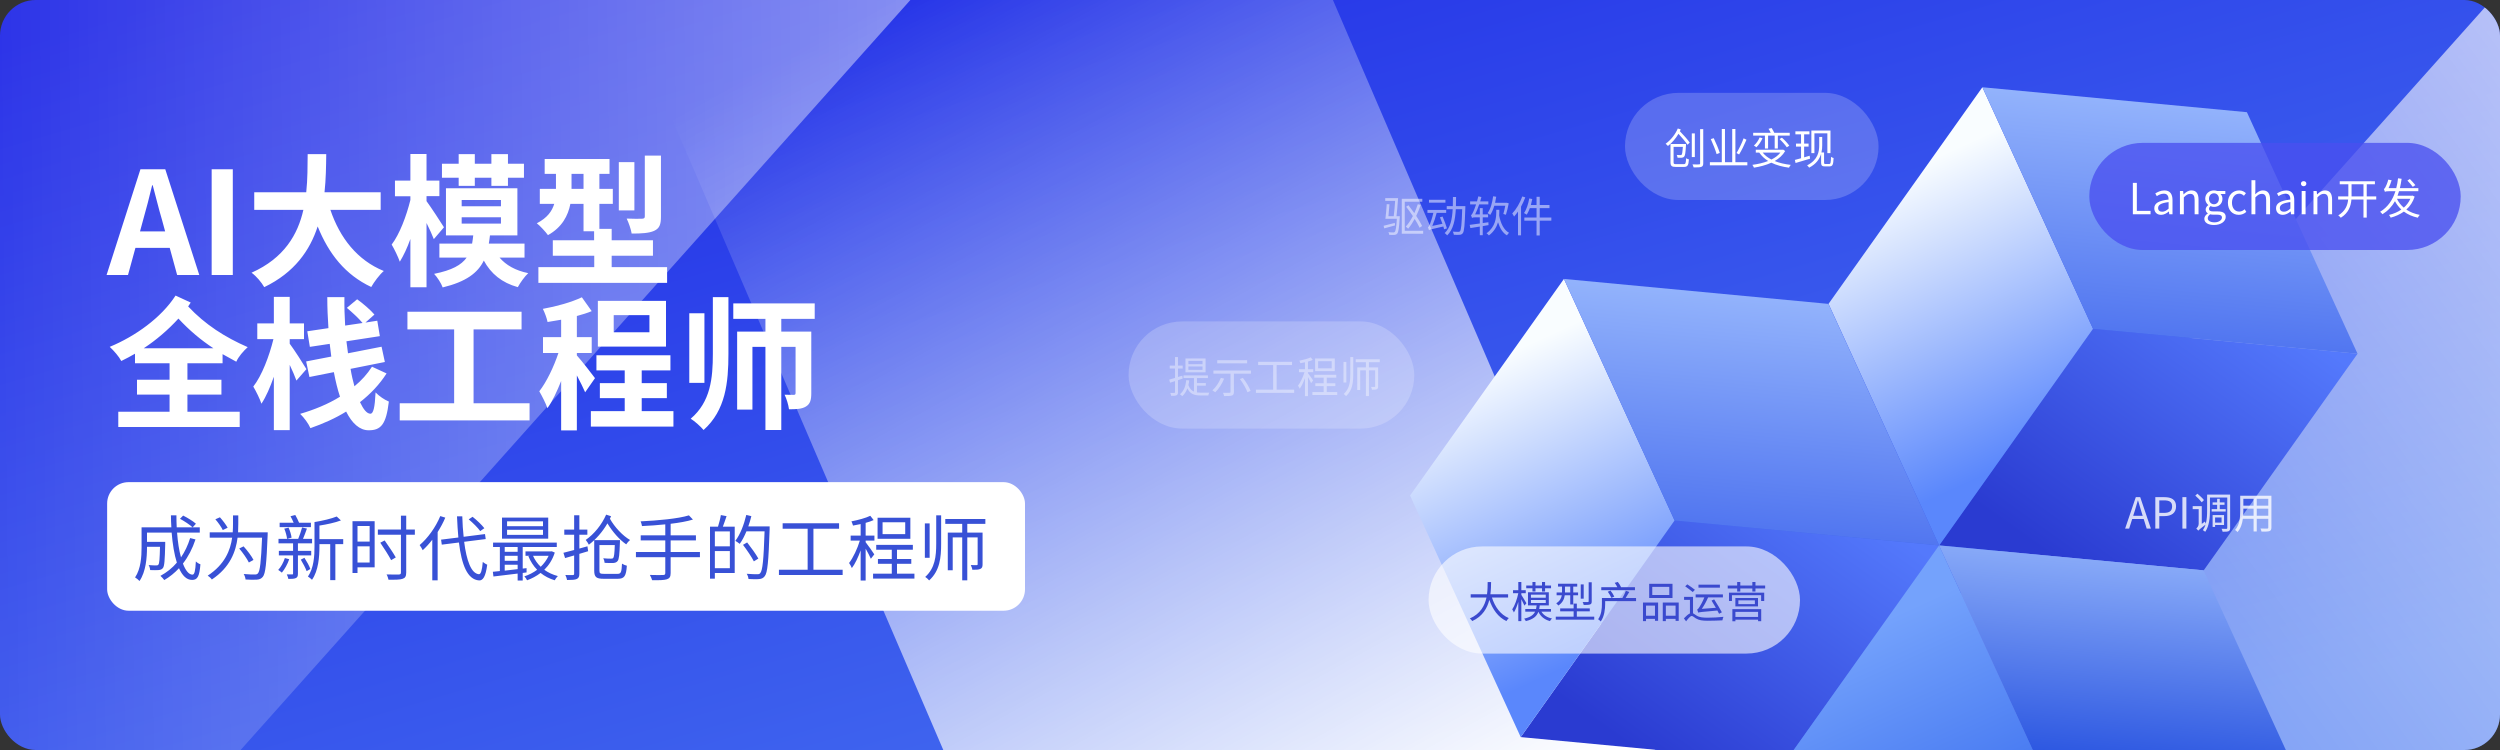
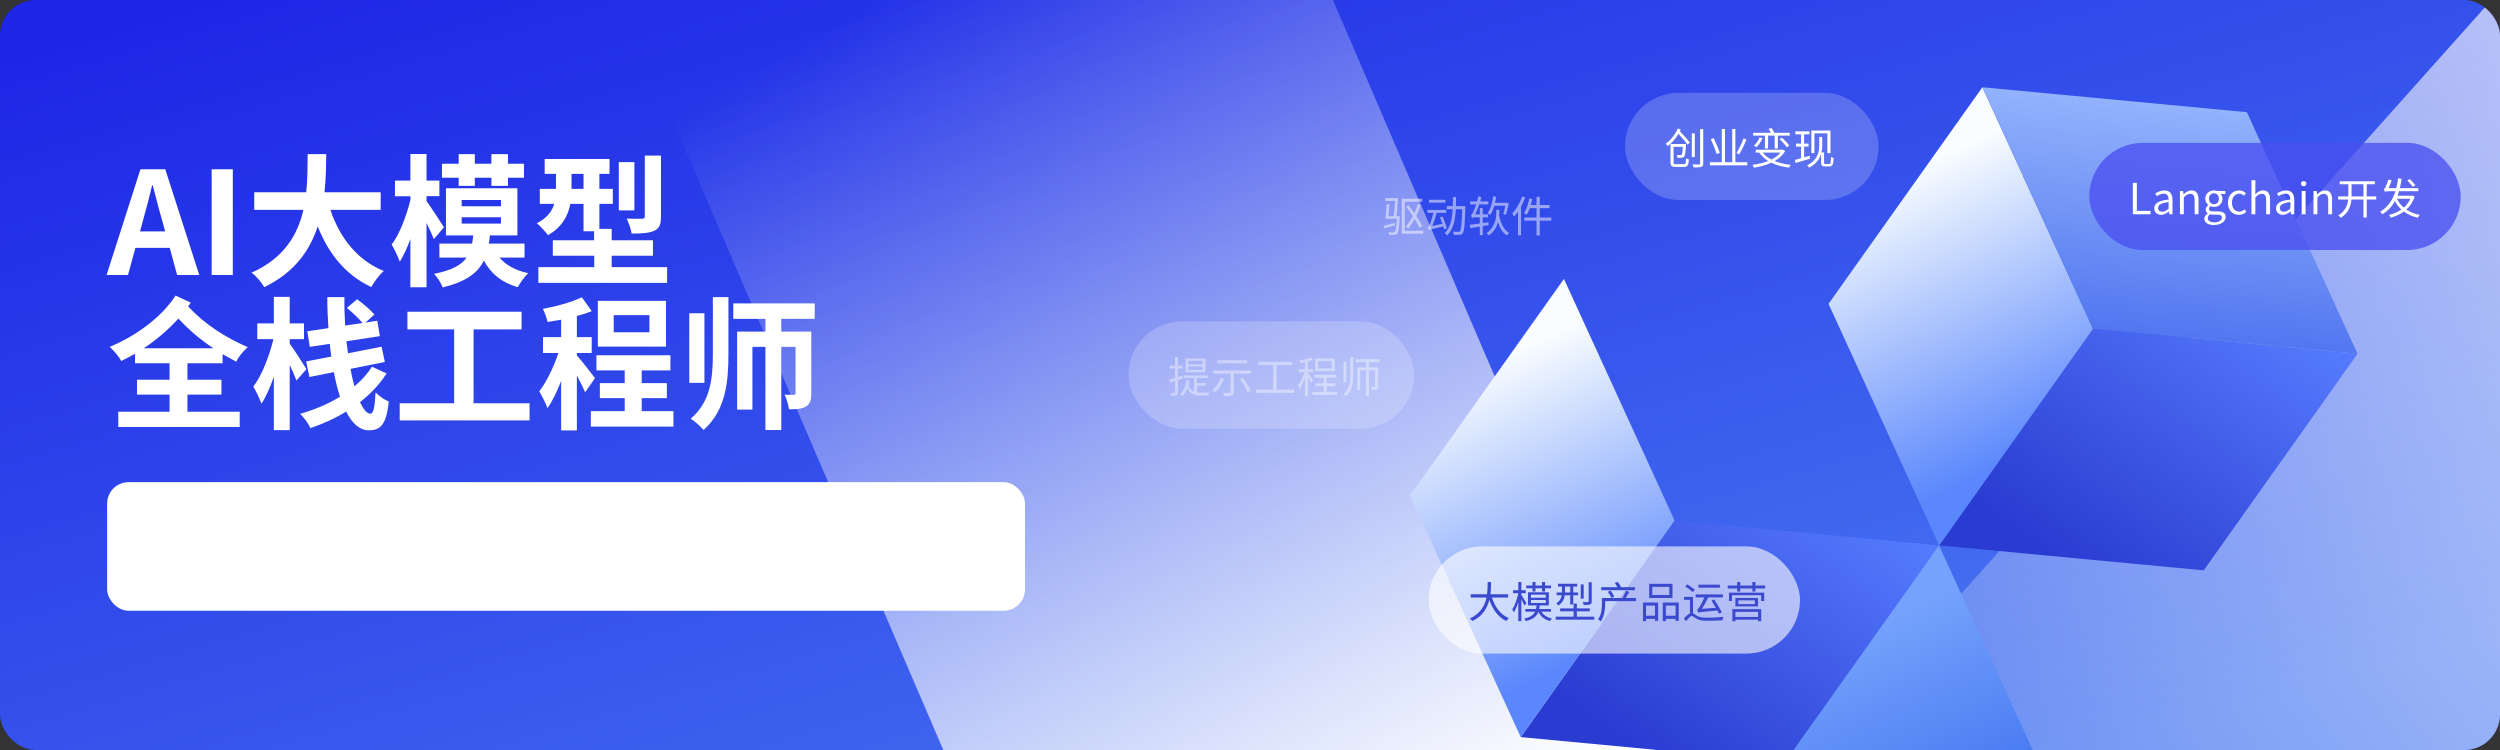
<svg xmlns="http://www.w3.org/2000/svg" width="700" height="210" viewBox="0 0 700 210" fill="none">
  <rect x="0" y="0" width="700" height="210" fill="#333333" stroke="none" />
  <g clip-path="url(#clip0_568_728)">
    <rect width="700" height="210" rx="10" fill="url(#paint0_linear_568_728)" />
    <g style="mix-blend-mode:soft-light">
      <rect x="424" y="306.383" width="575.084" height="263.509" transform="rotate(-48.234 424 306.383)" fill="url(#paint1_linear_568_728)" />
    </g>
    <g style="mix-blend-mode:soft-light">
-       <rect x="-175.303" y="86.133" width="459.106" height="263.509" transform="rotate(-48.234 -175.303 86.133)" fill="url(#paint2_linear_568_728)" fill-opacity="0.5" />
-     </g>
+       </g>
    <g style="mix-blend-mode:soft-light">
      <rect width="548.026" height="183.101" transform="matrix(-0.395 -0.919 -0.919 0.395 486.229 262.927)" fill="url(#paint3_linear_568_728)" />
    </g>
    <path d="M39.2 64.8H46.24L45.36 61.56C44.44 58.48 43.64 55.08 42.76 51.88H42.6C41.84 55.12 40.96 58.48 40.08 61.56L39.2 64.8ZM49.6 77L47.52 69.4H37.92L35.84 77H29.84L39.32 47.4H46.28L55.8 77H49.6ZM59.265 77V47.4H65.185V77H59.265ZM106.588 58.76H92.508C95.148 66.56 99.988 72.84 107.468 75.88C106.268 76.88 104.708 79 103.948 80.36C96.708 76.96 92.068 71.12 88.948 63.4C86.788 70.08 82.468 76.32 73.988 80.4C73.228 79.08 71.828 77.36 70.428 76.36C79.588 72.28 83.388 65.64 84.948 58.76H71.188V53.84H85.748C86.148 50.08 86.108 46.44 86.148 43.16H91.348C91.308 46.44 91.268 50.12 90.868 53.84H106.588V58.76ZM128.428 52.04V49.76H123.748V45.84H128.428V43.16H132.948V45.84H137.588V43.16H142.228V45.84H146.708V49.76H142.228V52.04H137.588V49.76H132.948V52.04H128.428ZM124.308 63.64L121.468 66.96C121.028 65.8 120.268 64.12 119.428 62.44V80.44H114.908V66.92C114.028 69.4 112.988 71.6 111.948 73.28C111.468 71.92 110.428 69.76 109.668 68.48C111.868 65.6 113.788 60.52 114.908 56V54.96H110.588V50.56H114.908V43.12H119.428V50.56H123.028V54.92H119.428V56.32C120.628 57.92 123.588 62.48 124.308 63.64ZM129.268 60.84V62.6H140.268V60.84H129.268ZM129.268 56V57.76H140.268V56H129.268ZM146.868 72.12H139.868C141.668 74.24 144.348 75.76 147.908 76.48C146.908 77.4 145.628 79.2 144.988 80.4C140.508 79.16 137.468 76.64 135.468 72.96C133.788 76.4 130.548 78.88 123.948 80.48C123.548 79.32 122.428 77.6 121.548 76.68C126.548 75.68 129.188 74.2 130.668 72.12H123.028V68.2H132.188C132.308 67.48 132.428 66.72 132.508 65.92H124.868V52.72H144.868V65.92H137.188C137.108 66.72 136.988 67.44 136.868 68.2H146.868V72.12ZM185.068 43.56V60.64C185.068 62.84 184.668 63.96 183.148 64.64C181.708 65.28 179.668 65.4 176.868 65.4C176.668 64.16 176.028 62.36 175.468 61.2C177.268 61.28 179.188 61.28 179.788 61.24C180.348 61.2 180.548 61.08 180.548 60.56V43.56H185.068ZM177.628 45.4V58.92H173.268V45.4H177.628ZM160.028 52.88H163.388V48.68H160.028V52.88ZM171.268 74.8H186.788V79.2H150.748V74.8H166.388V71.6H154.788V67.28H166.348V64.76H163.388V57.08H159.708C159.068 60.36 157.388 63.64 153.428 65.84C152.828 64.96 151.148 63.16 150.308 62.52C153.268 61 154.588 59.08 155.188 57.08H151.148V52.88H155.668V48.68H152.508V44.52H170.668V48.68H167.828V52.88H171.588V57.08H167.828V64.08H171.268V67.28H182.828V71.6H171.268V74.8ZM40.24 97.52H59.76C56.24 95.2 53.04 92.52 49.96 89.2C47.08 92.36 43.76 95.2 40.24 97.52ZM62.32 101.72H52.48V106.32H62V110.48H52.48V115.28H67.12V119.56H33.12V115.28H47.48V110.48H38.36V106.32H47.48V101.72H37.8V99.04C36.56 99.76 35.28 100.44 33.96 101.08C33.32 99.84 31.92 98.24 30.72 97.12C37.88 94.16 45.16 88.96 49.16 82.76L53.4 84.72C53.16 85.08 52.92 85.44 52.68 85.8C57.44 90.88 62.96 94.4 69.36 97.2C68.16 98.28 66.76 99.88 66.16 101.28C64.84 100.56 63.52 99.84 62.32 99.16V101.72ZM85.8 103.36L83 106.56C82.6 105.44 81.88 103.76 81.12 102.16V120.44H76.68V105.48C75.64 108.44 74.48 111.12 73.2 113.04C72.76 111.68 71.68 109.52 70.92 108.24C73.32 105.2 75.4 99.68 76.56 94.96H72.04V90.56H76.68V83.12H81.12V90.56H85.12V94.96H81.12V96.24C82.2 97.64 85.16 102.24 85.8 103.36ZM104.16 102.68L108.24 104.56C106.28 107.64 103.72 110.32 100.8 112.6C101.76 114.64 102.72 115.84 103.72 115.84C104.52 115.84 104.96 114.16 105.16 109.88C106.16 110.92 107.68 111.96 108.88 112.44C108.12 118.88 106.64 120.48 103.24 120.48C100.68 120.48 98.56 118.52 96.92 115.24C93.84 117.16 90.44 118.64 86.92 119.88C86.36 118.6 85.16 116.96 84.04 115.88C88 114.72 91.84 113.16 95.2 111.08C94.52 109.04 93.96 106.72 93.48 104.2L86.64 105.56L85.72 101.2L92.76 99.84C92.6 98.68 92.48 97.48 92.32 96.28L86.76 97.12L86.04 92.76L91.96 91.88C91.76 88.96 91.64 86.08 91.64 83.2H96.44C96.4 85.84 96.48 88.56 96.64 91.16L101.52 90.44C100.48 89.16 98.6 87.44 97.12 86.2L100 83.8C101.68 85 103.8 86.84 104.84 88.08L102.32 90.32L105.64 89.8L106.36 94.12L97 95.56C97.12 96.68 97.28 97.84 97.44 98.92L106.84 97.08L107.76 101.36L98.16 103.28C98.44 105.04 98.84 106.72 99.24 108.16C101.2 106.56 102.84 104.72 104.16 102.68ZM132.6 112.92H148.28V117.72H111.92V112.92H127.16V92.24H114.08V87.28H146.04V92.24H132.6V112.92ZM181.84 93.04V88.24H171.84V93.04H181.84ZM186.48 84.24V97.04H167.4V84.24H186.48ZM166.6 105.88L163.84 109.84C163.32 108.64 162.44 106.84 161.52 105.12V120.52H157.12V106.68C155.96 109.6 154.68 112.36 153.28 114.28C152.8 112.88 151.72 110.8 151 109.56C153.04 106.96 155.08 102.68 156.36 98.84H152.04V94.4H157.12V89.52C155.8 89.76 154.56 89.96 153.32 90.16C153.12 89.12 152.52 87.52 152 86.48C155.84 85.8 160.08 84.6 162.92 83.24L165.68 87.12C164.44 87.64 163 88.08 161.52 88.48V94.4H165.68V98.84H161.52V99.52C162.76 100.88 165.88 104.88 166.6 105.88ZM179.68 115.12H188.56V119.44H165.44V115.12H174.92V111.48H167.96V107.28H174.92V103.72H167V99.48H187.72V103.72H179.68V107.28H186.72V111.48H179.68V115.12ZM197.24 87.72V107.2H193V87.72H197.24ZM199.6 99.04V83.2H203.96V99.08C203.96 107.04 203.2 114.88 197 120.4C196.2 119.44 194.52 117.92 193.4 117.24C198.96 112.52 199.6 105.92 199.6 99.04ZM228.12 89.28H218.76V92.84H227.16V110.12C227.16 112 226.84 113.12 225.64 113.84C224.52 114.52 223 114.6 220.92 114.6C220.76 113.36 220.24 111.64 219.68 110.52C220.76 110.56 221.88 110.56 222.24 110.56C222.64 110.56 222.76 110.44 222.76 110V97.12H218.76V120.4H214.32V97.12H210.68V114.68H206.4V92.84H214.32V89.28H205.32V84.96H228.12V89.28Z" fill="white" />
    <rect x="30" y="135" width="257" height="36" rx="6" fill="white" />
-     <path d="M50.4 145.26L51.28 144.36C52.52 144.98 54.08 145.94 54.86 146.64L53.94 147.66C53.18 146.96 51.66 145.94 50.4 145.26ZM53.24 150.66L54.74 151.04C53.88 153.62 52.7 155.9 51.22 157.8C51.96 159.76 52.88 160.9 53.9 160.9C54.46 160.9 54.7 159.86 54.84 157.2C55.18 157.54 55.72 157.88 56.12 158C55.84 161.4 55.3 162.38 53.78 162.38C52.24 162.38 51.04 161.16 50.12 159.1C48.92 160.4 47.54 161.52 46 162.42C45.78 162.12 45.26 161.52 44.92 161.24C46.7 160.28 48.24 159.04 49.52 157.54C48.8 155.28 48.32 152.34 48.06 149.12H41.16V151.72H46.26V152.36C46.16 156.84 46.04 158.52 45.62 159.04C45.32 159.42 44.98 159.56 44.42 159.62C43.92 159.66 43.02 159.66 42.04 159.62C42.02 159.16 41.86 158.6 41.62 158.22C42.54 158.3 43.4 158.32 43.74 158.32C44.02 158.32 44.22 158.28 44.34 158.1C44.62 157.8 44.72 156.54 44.8 153.1H41.16V153.26C41.16 156.06 40.86 160.08 39.06 162.68C38.8 162.38 38.16 161.86 37.82 161.68C39.46 159.24 39.64 155.82 39.64 153.24V147.66H47.98C47.9 146.56 47.88 145.44 47.86 144.3H49.4C49.4 145.46 49.42 146.58 49.48 147.66H55.94V149.12H49.58C49.78 151.78 50.14 154.16 50.68 156.06C51.76 154.48 52.62 152.68 53.24 150.66ZM63.74 147.76L62.38 148.42C62 147.6 61.1 146.32 60.3 145.4L61.58 144.84C62.38 145.72 63.3 146.96 63.74 147.76ZM66.66 149.06H74.96C74.96 149.06 74.94 149.62 74.94 149.84C74.62 157.78 74.36 160.58 73.58 161.52C73.12 162.06 72.66 162.24 71.92 162.3C71.24 162.36 69.96 162.34 68.76 162.26C68.72 161.82 68.52 161.18 68.24 160.72C69.56 160.86 70.84 160.86 71.34 160.86C71.74 160.86 71.98 160.8 72.2 160.56C72.8 159.96 73.1 157.3 73.38 150.54H66.52C66.04 154.42 64.44 158.86 59.32 162.26C59.08 161.9 58.54 161.42 58.16 161.18C62.94 158.06 64.52 154.06 65 150.54H58.72V149.06H65.16C65.22 148.22 65.24 147.42 65.24 146.66V144.32H66.72V146.68C66.72 147.44 66.7 148.22 66.66 149.06ZM70.98 156.78L69.68 157.5C69.18 156.46 68 154.78 66.98 153.58L68.2 152.98C69.26 154.14 70.46 155.74 70.98 156.78ZM87.06 146.36V147.6H78.3V146.36H82.22C81.96 145.76 81.64 145.08 81.34 144.54L82.68 144.2C83.06 144.88 83.48 145.7 83.74 146.36H87.06ZM79.76 156.26L80.98 156.58C80.52 157.96 79.7 159.4 78.92 160.34C78.68 160.14 78.2 159.76 77.9 159.58C78.7 158.72 79.36 157.5 79.76 156.26ZM79.6 148.02L80.8 147.74C81.2 148.6 81.56 149.78 81.64 150.54L80.38 150.88C80.3 150.12 79.98 148.92 79.6 148.02ZM87.14 155.52H83.42V160.6C83.42 161.3 83.3 161.64 82.84 161.86C82.38 162.08 81.7 162.1 80.74 162.1C80.68 161.74 80.5 161.22 80.3 160.84C80.98 160.86 81.6 160.86 81.82 160.84C82.02 160.84 82.06 160.78 82.06 160.58V155.52H78.08V154.24H82.06V152.14H77.98V150.88H83.5C83.88 149.96 84.34 148.62 84.58 147.7L85.94 148C85.6 148.96 85.2 150.04 84.84 150.88H87.38V152.14H83.42V154.24H87.14V155.52ZM84.22 156.7L85.24 156.18C85.88 157.16 86.6 158.46 86.9 159.32L85.86 159.92C85.54 159.06 84.84 157.7 84.22 156.7ZM96.1 150.96V152.36H93.9V162.44H92.46V152.36H89.44V153C89.44 155.86 89.18 159.76 87.36 162.34C87.1 162.06 86.54 161.62 86.22 161.44C87.88 159.04 88.06 155.66 88.06 153V146.18C90.28 145.82 92.84 145.22 94.28 144.62L95.46 145.72C93.82 146.34 91.52 146.84 89.44 147.16V150.96H96.1ZM103.5 147.28H100.1V151.64H103.5V147.28ZM100.1 157.5H103.5V152.98H100.1V157.5ZM104.9 145.94V158.86H100.1V160.44H98.7V145.94H104.9ZM116.16 148.26V149.72H113.74V160.32C113.74 161.38 113.44 161.84 112.74 162.06C112.04 162.32 110.78 162.34 108.78 162.32C108.7 161.92 108.48 161.24 108.24 160.84C109.78 160.88 111.26 160.88 111.7 160.86C112.1 160.84 112.26 160.72 112.26 160.32V149.72H105.8V148.26H112.26V144.38H113.74V148.26H116.16ZM110.82 156.08L109.52 156.84C108.88 155.62 107.54 153.5 106.48 151.96L107.7 151.32C108.76 152.84 110.16 154.88 110.82 156.08ZM135.62 147.9L134.46 148.7C133.82 147.8 132.42 146.4 131.24 145.42L132.32 144.7C133.52 145.64 134.94 147 135.62 147.9ZM123.28 144.5L124.68 144.94C124.1 146.34 123.36 147.68 122.54 148.98V162.5H121.04V151.12C120.18 152.24 119.28 153.22 118.36 154.06C118.2 153.7 117.76 152.96 117.5 152.62C119.78 150.68 121.98 147.64 123.28 144.5ZM136 150.94L129.96 151.7C130.64 157 131.94 160.58 134.08 160.78C134.66 160.82 134.98 159.64 135.18 157.34C135.48 157.62 136.12 157.98 136.42 158.12C135.98 161.54 135.18 162.58 134.14 162.52C130.86 162.28 129.26 158.14 128.5 151.9L123.7 152.5L123.5 151.1L128.34 150.5C128.18 148.64 128.04 146.66 127.96 144.58H129.44C129.5 146.6 129.62 148.54 129.82 150.3L135.8 149.54L136 150.94ZM152.04 147.34V145.98H141.98V147.34H152.04ZM152.04 149.76V148.34H141.98V149.76H152.04ZM153.5 144.92V150.82H140.56V144.92H153.5ZM141.32 158.12V159.78C142.46 159.66 143.68 159.52 144.94 159.36V158.12H141.32ZM144.94 153.16H141.32V154.5H144.94V153.16ZM141.32 155.62V157.02H144.94V155.62H141.32ZM147.44 160.28L146.36 160.42V162.54H144.94V160.6C142.46 160.9 140.02 161.2 138.16 161.42L138 160.1C138.58 160.04 139.26 159.98 139.96 159.9V153.16H138.06V151.92H155.9V153.16H146.36V159.2L147.44 159.08V160.28ZM153.62 155.62H149.24C149.76 156.78 150.48 157.82 151.4 158.7C152.3 157.82 153.08 156.8 153.62 155.62ZM154.5 154.36L155.34 154.72C154.72 156.68 153.7 158.26 152.4 159.54C153.48 160.32 154.76 160.92 156.2 161.3C155.9 161.58 155.52 162.1 155.32 162.48C153.82 162.02 152.5 161.34 151.36 160.42C150.2 161.32 148.9 162 147.58 162.48C147.44 162.14 147.08 161.64 146.82 161.38C148.06 160.98 149.3 160.36 150.4 159.54C149.36 158.48 148.54 157.18 147.94 155.74L148.34 155.62H147.14V154.4H154.22L154.5 154.36ZM164.48 152.96L164.68 154.34L162.22 155.08V160.64C162.22 161.5 162 161.88 161.48 162.12C160.98 162.36 160.16 162.4 158.78 162.4C158.72 162.02 158.5 161.4 158.3 161C159.26 161.04 160.12 161.02 160.36 161.02C160.64 161.02 160.76 160.92 160.76 160.64V155.52C159.84 155.8 158.98 156.04 158.22 156.26L157.76 154.78C158.6 154.58 159.64 154.3 160.76 154V149.72H158V148.28H160.76V144.28H162.22V148.28H164.46V149.72H162.22V153.6L164.48 152.96ZM169.14 160.68H172.88C173.88 160.68 174.04 160.24 174.16 157.82C174.5 158.06 175.1 158.3 175.52 158.4C175.32 161.28 174.84 162.06 172.98 162.06H169.02C167 162.06 166.38 161.62 166.38 159.76V151.24H173.6C173.6 151.24 173.6 151.64 173.58 151.82C173.46 155.28 173.34 156.62 172.92 157.1C172.62 157.46 172.28 157.58 171.72 157.64C171.26 157.66 170.28 157.66 169.3 157.6C169.28 157.22 169.12 156.68 168.9 156.32C169.84 156.42 170.74 156.42 171.06 156.42C171.38 156.42 171.56 156.4 171.68 156.24C171.94 155.96 172.06 155.04 172.14 152.62H167.84V159.78C167.84 160.54 168.04 160.68 169.14 160.68ZM169.72 144.1L171.1 144.54C171 144.78 170.88 145 170.78 145.24C172.06 147.56 174.36 150.02 176.42 151.2C176.06 151.48 175.58 152.02 175.34 152.42C173.48 151.16 171.48 148.88 170.08 146.54C168.7 148.94 166.84 151.04 164.88 152.52C164.72 152.2 164.3 151.5 164 151.18C166.34 149.56 168.48 146.94 169.72 144.1ZM195.98 154.56V156.02H187.78V160.46C187.78 161.52 187.46 161.96 186.72 162.2C185.98 162.44 184.7 162.48 182.6 162.46C182.48 162.04 182.2 161.38 181.96 160.98C183.64 161.04 185.2 161.02 185.66 161C186.1 161 186.28 160.86 186.28 160.44V156.02H178.06V154.56H186.28V151.32H179.4V149.9H186.28V146.82C184.08 147.06 181.82 147.2 179.76 147.3C179.7 146.9 179.52 146.32 179.38 145.98C184.1 145.76 189.9 145.24 192.9 144.3L194.02 145.48C192.32 146 190.14 146.38 187.78 146.66V149.9H194.86V151.32H187.78V154.56H195.98ZM204.36 152.98V148.8H200.16V152.98H204.36ZM200.16 159.1H204.36V154.3H200.16V159.1ZM201.84 144.22L203.44 144.52C203.1 145.5 202.74 146.6 202.4 147.46H205.72V160.44H200.16V162.02H198.8V147.46H201.04C201.34 146.5 201.7 145.16 201.84 144.22ZM215.5 147.4V148.16C215.18 157.28 214.92 160.36 214.12 161.34C213.68 161.9 213.22 162.08 212.54 162.14C211.84 162.22 210.7 162.18 209.58 162.12C209.54 161.68 209.36 161.08 209.08 160.66C210.38 160.78 211.58 160.78 212.04 160.78C212.44 160.78 212.66 160.74 212.86 160.48C213.52 159.78 213.82 156.74 214.08 148.78H209C208.44 150.12 207.82 151.34 207.12 152.28C206.86 152.04 206.22 151.64 205.9 151.44C207.24 149.68 208.32 146.92 208.96 144.18L210.38 144.52C210.14 145.5 209.86 146.46 209.52 147.4H215.5ZM212.34 156.4L211.08 157.18C210.48 155.98 209.14 154 208.04 152.56L209.2 151.88C210.32 153.3 211.7 155.22 212.34 156.4ZM227.76 159.52H235.94V161H218.1V159.52H226.14V148.04H219.14V146.52H234.94V148.04H227.76V159.52ZM253.46 149.56V146.24H247.12V149.56H253.46ZM254.9 144.96V150.86H245.72V144.96H254.9ZM244.8 155.22L243.84 156.46C243.58 155.82 242.94 154.62 242.38 153.62V162.54H240.98V154.12C240.28 156.04 239.42 157.9 238.52 159.06C238.38 158.66 238 158.02 237.74 157.64C238.86 156.2 240.08 153.62 240.76 151.36H238.18V149.96H240.98V146.74C240.26 146.9 239.52 147.04 238.84 147.16C238.76 146.82 238.56 146.32 238.4 145.98C240.26 145.62 242.44 145.04 243.68 144.42L244.62 145.62C243.98 145.92 243.2 146.18 242.38 146.4V149.96H244.84V151.36H242.38V151.82C242.94 152.5 244.46 154.66 244.8 155.22ZM251.16 160.62H256.04V162H244.46V160.62H249.7V157.86H245.82V156.52H249.7V153.92H245.34V152.56H255.6V153.92H251.16V156.52H255.16V157.86H251.16V160.62ZM260.3 146.56V156.18H258.96V146.56H260.3ZM262.14 152.22V144.3H263.52V152.24C263.52 156.18 263.14 159.82 260.16 162.52C259.92 162.2 259.4 161.74 259.06 161.54C261.8 159.08 262.14 155.8 262.14 152.22ZM275.9 146.68H270.84V149.12H275.12V157.98C275.12 158.68 275 159.06 274.52 159.28C274.06 159.52 273.34 159.54 272.26 159.54C272.22 159.14 272 158.6 271.82 158.22C272.58 158.24 273.26 158.24 273.44 158.24C273.68 158.24 273.74 158.16 273.74 157.96V150.48H270.84V162.5H269.42V150.48H266.76V159.68H265.38V149.12H269.42V146.68H264.68V145.32H275.9V146.68Z" fill="#3851D6" />
    <g clip-path="url(#clip1_568_728)">
      <path d="M586.049 92.063L542.966 152.711L617.03 159.699L660.11 99.049L586.049 92.063Z" fill="url(#paint4_linear_568_728)" />
      <path d="M555.067 24.429L586.05 92.063L542.965 152.714L511.985 85.078L555.067 24.429Z" fill="url(#paint5_linear_568_728)" />
      <path d="M586.049 92.063L660.112 99.051L629.132 31.415L555.067 24.429L586.049 92.063Z" fill="url(#paint6_linear_568_728)" />
      <path d="M468.882 145.737L425.799 206.386L499.862 213.373L542.945 152.721L468.882 145.737Z" fill="url(#paint7_linear_568_728)" />
      <path d="M437.902 78.102L468.882 145.738L425.799 206.386L394.817 138.752L437.902 78.102Z" fill="url(#paint8_linear_568_728)" />
-       <path d="M468.882 145.737L542.947 152.723L511.965 85.089L437.902 78.101L468.882 145.737Z" fill="url(#paint9_linear_568_728)" />
      <path d="M573.905 220.343L530.823 280.992L604.886 287.979L647.968 227.327L573.905 220.343Z" fill="url(#paint10_linear_568_728)" />
      <path d="M542.925 152.707L573.906 220.343L530.823 280.991L499.841 213.358L542.925 152.707Z" fill="url(#paint11_linear_568_728)" />
-       <path d="M573.906 220.343L647.971 227.329L616.989 159.695L542.925 152.707L573.906 220.343Z" fill="url(#paint12_linear_568_728)" />
      <rect x="585" y="40" width="104" height="30" rx="15" fill="#4950F0" fill-opacity="0.77" />
      <path d="M597.2 60V51.204H598.316V59.052H602.156V60H597.2ZM605.108 60.156C604.016 60.156 603.2 59.484 603.2 58.308C603.2 56.892 604.436 56.184 607.208 55.872C607.208 55.032 606.932 54.228 605.864 54.228C605.108 54.228 604.424 54.576 603.908 54.924L603.476 54.168C604.076 53.784 605 53.316 606.044 53.316C607.628 53.316 608.3 54.384 608.3 55.992V60H607.4L607.304 59.22H607.268C606.644 59.736 605.912 60.156 605.108 60.156ZM605.42 59.28C606.056 59.28 606.572 58.98 607.208 58.416V56.592C605.012 56.856 604.268 57.396 604.268 58.236C604.268 58.98 604.772 59.28 605.42 59.28ZM610.381 60V53.484H611.281L611.377 54.42H611.413C612.037 53.808 612.709 53.316 613.597 53.316C614.965 53.316 615.589 54.204 615.589 55.872V60H614.497V56.016C614.497 54.792 614.125 54.276 613.261 54.276C612.589 54.276 612.133 54.612 611.473 55.272V60H610.381ZM619.913 63C618.317 63 617.213 62.376 617.213 61.248C617.213 60.696 617.573 60.168 618.185 59.772V59.724C617.837 59.52 617.585 59.172 617.585 58.656C617.585 58.116 617.981 57.684 618.317 57.444V57.396C617.885 57.048 617.465 56.424 617.465 55.644C617.465 54.216 618.593 53.316 619.913 53.316C620.273 53.316 620.597 53.4 620.825 53.484H623.093V54.324H621.761C622.073 54.624 622.289 55.104 622.289 55.668C622.289 57.06 621.233 57.936 619.913 57.936C619.589 57.936 619.229 57.852 618.941 57.708C618.701 57.912 618.521 58.128 618.521 58.488C618.521 58.908 618.785 59.196 619.661 59.196H620.933C622.445 59.196 623.201 59.676 623.201 60.744C623.201 61.956 621.929 63 619.913 63ZM619.913 57.192C620.657 57.192 621.293 56.592 621.293 55.644C621.293 54.696 620.681 54.12 619.913 54.12C619.145 54.12 618.521 54.684 618.521 55.644C618.521 56.592 619.157 57.192 619.913 57.192ZM620.069 62.256C621.317 62.256 622.145 61.596 622.145 60.912C622.145 60.312 621.677 60.108 620.813 60.108H619.685C619.445 60.108 619.133 60.072 618.845 60C618.377 60.336 618.173 60.72 618.173 61.104C618.173 61.8 618.881 62.256 620.069 62.256ZM626.871 60.156C625.143 60.156 623.811 58.908 623.811 56.748C623.811 54.576 625.287 53.316 626.955 53.316C627.807 53.316 628.395 53.676 628.863 54.084L628.299 54.816C627.915 54.468 627.519 54.228 626.991 54.228C625.815 54.228 624.951 55.248 624.951 56.748C624.951 58.248 625.767 59.244 626.967 59.244C627.567 59.244 628.095 58.968 628.503 58.596L628.971 59.328C628.395 59.856 627.651 60.156 626.871 60.156ZM630.409 60V50.448H631.501V53.064L631.465 54.408C632.065 53.808 632.737 53.316 633.625 53.316C634.993 53.316 635.617 54.204 635.617 55.872V60H634.525V56.016C634.525 54.792 634.153 54.276 633.289 54.276C632.617 54.276 632.161 54.612 631.501 55.272V60H630.409ZM639.198 60.156C638.106 60.156 637.29 59.484 637.29 58.308C637.29 56.892 638.526 56.184 641.298 55.872C641.298 55.032 641.022 54.228 639.954 54.228C639.198 54.228 638.514 54.576 637.998 54.924L637.566 54.168C638.166 53.784 639.09 53.316 640.134 53.316C641.718 53.316 642.39 54.384 642.39 55.992V60H641.49L641.394 59.22H641.358C640.734 59.736 640.002 60.156 639.198 60.156ZM639.51 59.28C640.146 59.28 640.662 58.98 641.298 58.416V56.592C639.102 56.856 638.358 57.396 638.358 58.236C638.358 58.98 638.862 59.28 639.51 59.28ZM644.471 60V53.484H645.563V60H644.471ZM645.023 52.14C644.591 52.14 644.267 51.84 644.267 51.432C644.267 50.988 644.591 50.724 645.023 50.724C645.455 50.724 645.779 50.988 645.779 51.432C645.779 51.84 645.455 52.14 645.023 52.14ZM647.776 60V53.484H648.676L648.772 54.42H648.808C649.432 53.808 650.104 53.316 650.992 53.316C652.36 53.316 652.984 54.204 652.984 55.872V60H651.892V56.016C651.892 54.792 651.52 54.276 650.656 54.276C649.984 54.276 649.528 54.612 648.868 55.272V60H647.776ZM658.436 54.996H661.772V51.6H658.436V54.492C658.436 54.66 658.436 54.828 658.436 54.996ZM665.348 54.996V55.86H662.684V60.936H661.772V55.86H658.4C658.232 57.732 657.62 59.592 655.424 60.972C655.256 60.768 654.932 60.456 654.716 60.312C656.708 59.088 657.32 57.48 657.488 55.86H654.68V54.996H657.524C657.536 54.816 657.536 54.66 657.536 54.48V51.6H655.124V50.748H664.976V51.6H662.684V54.996H665.348ZM676.304 51.828L675.584 52.32C675.26 51.864 674.588 51.108 674.072 50.556L674.756 50.124C675.272 50.652 675.968 51.396 676.304 51.828ZM674.9 55.668H671.144C671.6 56.616 672.248 57.456 673.064 58.14C673.832 57.468 674.468 56.64 674.9 55.668ZM675.5 54.756L676.1 55.056C675.608 56.568 674.804 57.756 673.772 58.68C674.816 59.388 676.076 59.892 677.54 60.168C677.348 60.348 677.108 60.708 676.988 60.96C675.464 60.624 674.156 60.048 673.088 59.244C671.984 60.036 670.724 60.588 669.392 60.948C669.296 60.72 669.08 60.372 668.924 60.18C670.16 59.892 671.36 59.388 672.38 58.668C671.672 58.008 671.072 57.228 670.592 56.328C669.764 57.804 668.636 59.028 667.088 59.988C666.956 59.784 666.644 59.46 666.428 59.304C668.612 57.972 669.932 56.016 670.724 53.532H669.056C668.3 53.532 667.892 53.604 667.784 53.736C667.724 53.544 667.58 53.1 667.484 52.896C667.652 52.848 667.784 52.68 667.916 52.416C668.06 52.176 668.504 51.204 668.72 50.292L669.656 50.472C669.452 51.24 669.104 52.044 668.792 52.668H670.952C671.18 51.804 671.348 50.892 671.456 49.92L672.452 50.064C672.32 50.988 672.164 51.852 671.972 52.668H677.144L677.132 53.532H671.732C671.6 53.964 671.456 54.396 671.312 54.804H675.332L675.5 54.756Z" fill="white" />
      <rect x="455" y="26" width="71" height="30" rx="15" fill="white" fill-opacity="0.2" />
      <path d="M469.324 45.964H471.412C471.964 45.964 472.048 45.712 472.108 44.308C472.312 44.44 472.648 44.584 472.9 44.632C472.792 46.288 472.528 46.744 471.472 46.744H469.252C468.1 46.744 467.74 46.48 467.74 45.436V40.324H472.084C472.084 40.324 472.084 40.576 472.072 40.684C471.952 42.748 471.844 43.552 471.568 43.852C471.388 44.056 471.184 44.128 470.884 44.164C470.644 44.176 470.188 44.188 469.708 44.152C469.684 43.912 469.6 43.6 469.492 43.384C469.924 43.432 470.332 43.432 470.512 43.432C470.668 43.432 470.764 43.42 470.86 43.324C470.992 43.144 471.112 42.568 471.208 41.116H468.604V45.436C468.604 45.88 468.712 45.964 469.324 45.964ZM469.78 35.98L470.608 36.232C470.536 36.412 470.452 36.568 470.368 36.748C471.352 37.756 472.552 39.088 473.128 39.94L472.492 40.528C471.952 39.724 470.92 38.488 469.972 37.468C469.216 38.764 468.196 39.964 467.02 40.876C466.876 40.708 466.564 40.396 466.372 40.252C467.884 39.172 469.144 37.528 469.78 35.98ZM474.556 37.36V43.972H473.704V37.36H474.556ZM476.032 36.148H476.908V45.736C476.908 46.336 476.74 46.576 476.368 46.72C475.984 46.864 475.324 46.888 474.208 46.876C474.16 46.648 474.028 46.264 473.896 46.024C474.736 46.06 475.492 46.048 475.72 46.036C475.936 46.024 476.032 45.952 476.032 45.736V36.148ZM488.212 38.728L489.016 39.124C488.44 40.492 487.636 42.148 486.952 43.252L486.22 42.856C486.88 41.776 487.744 40.048 488.212 38.728ZM481.54 42.82L480.652 43.156C480.364 42.1 479.644 40.3 479.02 38.944L479.848 38.692C480.484 40.024 481.216 41.776 481.54 42.82ZM485.908 45.412H489.256V46.288H478.768V45.412H482.104V36.112H482.992V45.412H485.02V36.124H485.908V45.412ZM494.176 41.596V37.972H490.888V37.18H495.796C495.64 36.832 495.412 36.4 495.184 36.064L496.048 35.848C496.324 36.256 496.636 36.808 496.804 37.18H501.124V37.972H497.8V41.584H496.912V37.972H495.064V41.596H494.176ZM498.268 38.932L498.94 38.548C499.708 39.22 500.584 40.18 501.004 40.792L500.308 41.248C499.876 40.6 499 39.604 498.268 38.932ZM492.7 38.476L493.504 38.692C493.108 39.652 492.436 40.612 491.788 41.236C491.632 41.092 491.296 40.864 491.092 40.756C491.752 40.18 492.352 39.34 492.7 38.476ZM498.508 42.724H493.552C494.164 43.504 494.992 44.152 496 44.668C497.032 44.164 497.884 43.528 498.508 42.724ZM499.276 41.884L499.852 42.292C499.168 43.468 498.136 44.38 496.912 45.088C498.208 45.628 499.744 45.976 501.424 46.168C501.232 46.36 501.028 46.708 500.92 46.948C499.06 46.708 497.392 46.252 495.976 45.556C494.5 46.24 492.808 46.672 491.104 46.948C491.02 46.72 490.816 46.348 490.66 46.156C492.22 45.952 493.756 45.604 495.088 45.076C494.068 44.44 493.228 43.66 492.592 42.724H491.62V41.932H499.12L499.276 41.884ZM508.036 37.336V42.88H507.184V36.544H512.536V42.88H511.66V37.336H508.036ZM506.704 43.6L506.824 44.428L502.756 45.64L502.564 44.776C503.044 44.644 503.644 44.5 504.292 44.308V41.044H502.876V40.216H504.292V37.612H502.708V36.772H506.644V37.612H505.156V40.216H506.404V41.044H505.156V44.056C505.66 43.924 506.188 43.756 506.704 43.6ZM511.168 45.928H512.14C512.572 45.928 512.632 45.604 512.692 43.912C512.908 44.068 513.184 44.2 513.412 44.248C513.304 46.132 513.172 46.6 512.14 46.6H511.048C510.232 46.6 509.908 46.384 509.908 45.592V43.072C509.488 44.5 508.54 45.928 506.56 46.948C506.452 46.78 506.176 46.432 505.996 46.3C509.008 44.764 509.38 42.508 509.38 40.648V38.344H510.22V40.672C510.22 41.32 510.172 41.992 510.004 42.688H510.736V45.508C510.736 45.844 510.832 45.928 511.168 45.928Z" fill="white" />
-       <path opacity="0.8" d="M597.292 144.424H599.956L599.536 143.08C599.212 142.084 598.936 141.124 598.648 140.104H598.6C598.324 141.136 598.036 142.084 597.724 143.08L597.292 144.424ZM601.072 148L600.232 145.312H597.016L596.164 148H595.036L598.024 139.204H599.26L602.248 148H601.072ZM603.489 148V139.204H605.997C607.977 139.204 609.297 139.864 609.297 141.784C609.297 143.644 607.977 144.508 606.057 144.508H604.605V148H603.489ZM604.605 143.608H605.913C607.461 143.608 608.193 143.044 608.193 141.784C608.193 140.512 607.413 140.104 605.865 140.104H604.605V143.608ZM611.071 148V139.204H612.187V148H611.071ZM617.107 140.02L616.483 140.644C616.111 140.128 615.331 139.324 614.683 138.772L615.271 138.232C615.919 138.76 616.735 139.528 617.107 140.02ZM619.267 142.564H620.803V141.34H619.531V140.668H620.803V139.66H621.535V140.668H622.867V141.34H621.535V142.564H623.191V143.236H619.267V142.564ZM622.039 144.892H620.227V146.332H622.039V144.892ZM622.735 147.004H620.227V147.544H619.531V144.22H622.735V147.004ZM624.439 138.496V147.844C624.439 148.336 624.331 148.576 624.019 148.732C623.695 148.876 623.179 148.888 622.327 148.888C622.291 148.66 622.159 148.288 622.039 148.06C622.663 148.096 623.227 148.084 623.395 148.084C623.563 148.072 623.635 148.012 623.635 147.832V139.3H618.787V142.948C618.787 144.784 618.619 147.28 617.455 148.912C617.311 148.768 616.987 148.528 616.807 148.444C617.143 147.964 617.371 147.436 617.551 146.884C615.967 148.132 615.679 148.384 615.511 148.576C615.403 148.42 615.115 148.108 614.959 147.976C615.199 147.784 615.631 147.316 615.631 146.692V142.564H613.951V141.712H616.495V146.692L617.359 146.032C617.419 146.2 617.527 146.452 617.623 146.632C617.947 145.408 617.995 144.076 617.995 142.936V138.496H624.439ZM631.891 144.412H635.119V142.42H631.891V144.412ZM628.087 144.412H631.003V142.42H628.135V143.128C628.135 143.524 628.123 143.968 628.087 144.412ZM631.003 139.66H628.135V141.58H631.003V139.66ZM635.119 141.58V139.66H631.891V141.58H635.119ZM635.995 138.808V147.712C635.995 148.288 635.839 148.552 635.455 148.708C635.047 148.852 634.351 148.864 633.223 148.852C633.187 148.612 633.043 148.228 632.923 147.988C633.763 148.024 634.579 148.012 634.795 148.012C635.035 148 635.119 147.928 635.119 147.7V145.264H631.891V148.804H631.003V145.264H628.003C627.823 146.596 627.415 147.964 626.503 148.984C626.371 148.804 626.011 148.504 625.819 148.396C627.139 146.908 627.259 144.796 627.259 143.128V138.808H635.995Z" fill="white" />
      <rect x="400" y="153" width="104" height="30" rx="15" fill="white" fill-opacity="0.6" />
      <path d="M422.268 167.3H417.744C418.584 169.94 420.144 172.112 422.46 173.06C422.244 173.264 421.944 173.636 421.788 173.9C419.484 172.808 417.96 170.684 417.012 167.96C416.436 170.264 415.14 172.568 412.224 173.9C412.092 173.66 411.804 173.348 411.552 173.168C414.528 171.872 415.728 169.568 416.22 167.3H411.792V166.388H416.364C416.544 165.128 416.532 163.928 416.544 162.98H417.504C417.492 163.94 417.48 165.128 417.312 166.388H422.268V167.3ZM429.084 165.608V164.708H427.344V163.952H429.084V162.968H429.936V163.952H431.76V162.968H432.624V163.952H434.292V164.708H432.624V165.62H431.76V164.708H429.936V165.608H429.084ZM427.404 168.908L426.84 169.568C426.672 169.16 426.3 168.392 425.976 167.768V173.912H425.124V168.524C424.776 169.688 424.332 170.78 423.888 171.488C423.792 171.224 423.576 170.84 423.42 170.624C424.116 169.628 424.8 167.72 425.124 166.1H423.648V165.26H425.124V162.956H425.976V165.26H427.212V166.1H425.976V166.568C426.288 167.024 427.188 168.536 427.404 168.908ZM428.664 167.996V168.848H432.816V167.996H428.664ZM428.664 166.508V167.36H432.816V166.508H428.664ZM434.28 171.272H431.592C432.18 172.232 433.2 172.892 434.556 173.18C434.364 173.348 434.112 173.684 433.992 173.912C432.456 173.492 431.352 172.604 430.752 171.296C430.272 172.568 429.312 173.408 427.224 173.912C427.152 173.72 426.924 173.384 426.768 173.216C428.52 172.82 429.372 172.184 429.828 171.272H427.08V170.516H430.092C430.164 170.216 430.212 169.868 430.26 169.52H427.836V165.836H433.668V169.52H431.136C431.1 169.868 431.04 170.204 430.98 170.516H434.28V171.272ZM445.68 163.04V168.38C445.68 168.872 445.584 169.1 445.224 169.244C444.864 169.376 444.288 169.388 443.436 169.388C443.4 169.148 443.268 168.812 443.136 168.572C443.82 168.596 444.42 168.596 444.6 168.572C444.78 168.572 444.828 168.524 444.828 168.356V163.04H445.68ZM443.436 163.64V167.636H442.608V163.64H443.436ZM438.192 165.812V165.884H439.668V164.24H438.192V165.812ZM439.668 166.676H438.132C437.988 167.708 437.544 168.776 436.332 169.544C436.212 169.376 435.912 169.052 435.744 168.92C436.788 168.284 437.16 167.48 437.304 166.676H435.852V165.884H437.364V165.788V164.24H436.248V163.448H441.624V164.24H440.508V165.884H441.864V166.676H440.508V169.244H439.668V166.676ZM441.516 172.676H446.388V173.516H435.612V172.676H440.616V171.164H436.848V170.348H440.616V169.004H441.516V170.348H445.14V171.164H441.516V172.676ZM457.788 164.408V165.26H448.356V164.408H452.844C452.676 164.024 452.388 163.544 452.112 163.196L452.988 162.944C453.348 163.388 453.732 163.988 453.888 164.384L453.828 164.408H457.788ZM452.004 167.048L451.188 167.408C451.008 166.94 450.576 166.22 450.18 165.68L450.948 165.368C451.356 165.872 451.8 166.58 452.004 167.048ZM458.1 167.444V168.308H449.448V169.1C449.448 170.516 449.232 172.592 448.212 174.008C448.056 173.84 447.66 173.492 447.48 173.384C448.416 172.1 448.536 170.336 448.536 169.076V167.444H454.272C454.608 166.892 455.028 166.028 455.244 165.428L456.204 165.74C455.88 166.316 455.508 166.94 455.172 167.444H458.1ZM467.4 166.592V164.324H462.636V166.592H467.4ZM468.3 163.472V167.444H461.772V163.472H468.3ZM463.392 169.568H460.884V172.412H463.392V169.568ZM460.032 173.924V168.704H464.268V173.816H463.392V173.276H460.884V173.924H460.032ZM466.44 172.412H469.164V169.568H466.44V172.412ZM465.576 168.704H470.04V173.84H469.164V173.276H466.44V173.924H465.576V168.704ZM481.572 163.712V164.552H475.572V163.712H481.572ZM475.524 171.536V171.5C475.512 171.512 475.512 171.536 475.512 171.536C475.464 171.356 475.308 170.9 475.2 170.648C475.416 170.6 475.608 170.348 475.848 169.964C476.088 169.64 476.736 168.476 477.216 167.276H474.78V166.436H482.412V167.276H478.272C477.78 168.404 477.144 169.568 476.508 170.48L480.444 170.18C480.06 169.496 479.628 168.776 479.232 168.164L479.964 167.828C480.708 168.992 481.668 170.54 482.124 171.44L481.344 171.86C481.224 171.596 481.056 171.284 480.864 170.948C476.4 171.344 475.884 171.392 475.524 171.536ZM474.576 165.14L473.964 165.776C473.496 165.356 472.548 164.672 471.852 164.168L472.44 163.616C473.124 164.072 474.096 164.732 474.576 165.14ZM474.048 167.132V171.716C474.312 171.836 474.576 172.088 475.044 172.364C475.848 172.868 476.856 172.952 478.176 172.952C479.532 172.952 481.332 172.856 482.568 172.712C482.448 172.976 482.304 173.42 482.28 173.696C481.476 173.744 479.448 173.816 478.152 173.816C476.688 173.816 475.692 173.672 474.852 173.156C474.372 172.856 473.964 172.472 473.688 172.472C473.292 172.472 472.692 173.18 472.104 173.972L471.492 173.144C472.08 172.508 472.668 171.992 473.184 171.752V167.96H471.54V167.132H474.048ZM492.264 171.332H485.916V172.748H492.264V171.332ZM485.064 173.96V170.552H493.14V173.936H492.264V173.504H485.916V173.96H485.064ZM491.364 169.148V168.092H486.744V169.148H491.364ZM485.904 167.444H492.24V169.796H485.904V167.444ZM484.116 168.272V165.944H493.98V168.272H493.116V166.664H484.944V168.272H484.116ZM491.532 163.952H494.244V164.768H491.532V165.62H490.656V164.768H487.284V165.62H486.408V164.768H483.768V163.952H486.408V162.968H487.284V163.952H490.656V162.968H491.532V163.952Z" fill="#3A49CE" />
    </g>
    <rect x="316" y="90" width="80" height="30" rx="15" fill="white" fill-opacity="0.2" />
    <path opacity="0.4" d="M336.708 101.984V101.036H332.748V101.984H336.708ZM336.708 103.568V102.608H332.748V103.568H336.708ZM337.56 100.364V104.252H331.932V100.364H337.56ZM331.044 105.188L331.152 106.004C330.72 106.16 330.276 106.292 329.832 106.448V109.808C329.832 110.3 329.724 110.528 329.424 110.672C329.148 110.816 328.692 110.852 327.936 110.84C327.9 110.624 327.792 110.264 327.672 110.012C328.188 110.024 328.656 110.024 328.788 110.024C328.944 110.024 329.004 109.976 329.004 109.796V106.712C328.512 106.88 328.044 107.024 327.612 107.156L327.396 106.292C327.84 106.184 328.392 106.016 329.004 105.824V103.196H327.528V102.368H329.004V99.98H329.832V102.368H331.152V103.196H329.832V105.56L331.044 105.188ZM335.148 107.996V109.88C335.496 109.928 335.88 109.952 336.276 109.952C336.564 109.952 338.196 109.952 338.592 109.94C338.472 110.132 338.364 110.504 338.328 110.732H336.24C334.512 110.732 333.252 110.408 332.472 108.728C332.136 109.628 331.668 110.36 331.032 110.924C330.9 110.78 330.564 110.504 330.372 110.384C331.44 109.544 331.968 108.2 332.16 106.424L332.988 106.52C332.928 106.964 332.856 107.408 332.748 107.804C333.096 108.812 333.624 109.364 334.308 109.652V105.86H331.38V105.104H338.22V105.86H335.148V107.264H337.632V107.996H335.148ZM349.2 100.856V101.732H340.824V100.856H349.2ZM341.844 105.788L342.756 106.028C342.168 107.492 341.232 108.92 340.272 109.832C340.104 109.688 339.696 109.412 339.468 109.292C340.44 108.452 341.316 107.144 341.844 105.788ZM347.184 106.136L348 105.8C348.876 106.916 349.812 108.44 350.16 109.448L349.284 109.832C348.948 108.848 348.06 107.3 347.184 106.136ZM339.756 103.748H350.256V104.624H345.492V109.76C345.492 110.324 345.348 110.6 344.928 110.744C344.508 110.888 343.8 110.9 342.756 110.9C342.708 110.636 342.564 110.24 342.432 109.976C343.248 110 344.028 110 344.244 109.988C344.472 109.988 344.544 109.928 344.544 109.736V104.624H339.756V103.748ZM357.456 109.112H362.364V110H351.66V109.112H356.484V102.224H352.284V101.312H361.764V102.224H357.456V109.112ZM372.876 103.136V101.144H369.072V103.136H372.876ZM373.74 100.376V103.916H368.232V100.376H373.74ZM367.68 106.532L367.104 107.276C366.948 106.892 366.564 106.172 366.228 105.572V110.924H365.388V105.872C364.968 107.024 364.452 108.14 363.912 108.836C363.828 108.596 363.6 108.212 363.444 107.984C364.116 107.12 364.848 105.572 365.256 104.216H363.708V103.376H365.388V101.444C364.956 101.54 364.512 101.624 364.104 101.696C364.056 101.492 363.936 101.192 363.84 100.988C364.956 100.772 366.264 100.424 367.008 100.052L367.572 100.772C367.188 100.952 366.72 101.108 366.228 101.24V103.376H367.704V104.216H366.228V104.492C366.564 104.9 367.476 106.196 367.68 106.532ZM371.496 109.772H374.424V110.6H367.476V109.772H370.62V108.116H368.292V107.312H370.62V105.752H368.004V104.936H374.16V105.752H371.496V107.312H373.896V108.116H371.496V109.772ZM376.98 101.336V107.108H376.176V101.336H376.98ZM378.084 104.732V99.98H378.912V104.744C378.912 107.108 378.684 109.292 376.896 110.912C376.752 110.72 376.44 110.444 376.236 110.324C377.88 108.848 378.084 106.88 378.084 104.732ZM386.34 101.408H383.304V102.872H385.872V108.188C385.872 108.608 385.8 108.836 385.512 108.968C385.236 109.112 384.804 109.124 384.156 109.124C384.132 108.884 384 108.56 383.892 108.332C384.348 108.344 384.756 108.344 384.864 108.344C385.008 108.344 385.044 108.296 385.044 108.176V103.688H383.304V110.9H382.452V103.688H380.856V109.208H380.028V102.872H382.452V101.408H379.608V100.592H386.34V101.408Z" fill="white" />
    <path d="M390.54 62.42C389.376 62.72 388.224 63.032 387.408 63.212L387.588 63.944C388.476 63.716 389.556 63.404 390.612 63.116L390.54 62.42ZM391.02 60.536C391.176 59.264 391.356 57.104 391.464 55.472H390.684V55.484H387.864V56.252H390.636C390.54 57.704 390.384 59.42 390.24 60.536H388.764C388.872 59.54 388.98 58.244 389.052 57.2L388.284 57.164C388.212 58.436 388.044 60.224 387.912 61.268H391.116C390.972 63.716 390.78 64.688 390.528 64.94C390.42 65.072 390.312 65.084 390.108 65.084C389.88 65.084 389.328 65.072 388.752 65.012C388.884 65.228 388.968 65.528 388.992 65.768C389.556 65.792 390.12 65.804 390.408 65.78C390.768 65.756 390.984 65.672 391.2 65.432C391.56 65.048 391.74 63.92 391.932 60.908C391.944 60.8 391.944 60.536 391.944 60.536H391.02ZM393.336 64.628V56.48H398.244V55.664H392.496V65.444H398.484V64.628H393.336ZM398.196 63.272C397.836 62.504 397.236 61.508 396.54 60.452C397.02 59.48 397.44 58.436 397.788 57.368L396.984 57.188C396.708 58.028 396.384 58.88 396.012 59.672C395.472 58.916 394.896 58.148 394.356 57.464L393.72 57.884C394.344 58.676 395.004 59.6 395.604 60.5C395.016 61.64 394.332 62.672 393.612 63.464C393.804 63.596 394.152 63.884 394.284 64.04C394.932 63.272 395.544 62.336 396.108 61.292C396.684 62.204 397.176 63.08 397.488 63.764L398.196 63.272ZM404.724 55.94H400.116V56.744H404.724V55.94ZM405.144 63.944C404.916 63.104 404.388 61.7 403.92 60.632L403.188 60.836C403.428 61.4 403.668 62.048 403.884 62.66L401.04 63.26C401.508 62.18 401.952 60.86 402.264 59.6H404.928V58.784H399.684V59.6H401.34C401.04 60.992 400.536 62.396 400.368 62.792C400.176 63.236 400.02 63.56 399.828 63.608C399.924 63.836 400.068 64.256 400.104 64.436C400.104 64.424 400.104 64.412 400.116 64.4V64.448C400.392 64.28 400.824 64.148 404.136 63.416C404.22 63.704 404.292 63.98 404.352 64.196L405.144 63.944ZM407.664 57.716C407.688 56.876 407.7 56.012 407.7 55.16H406.824C406.824 56.012 406.824 56.876 406.788 57.716H405.084V58.568H406.752C406.608 61.292 406.128 63.776 404.508 65.264C404.736 65.396 405.048 65.696 405.204 65.912C406.956 64.232 407.46 61.52 407.628 58.568H409.416C409.284 62.816 409.116 64.388 408.804 64.736C408.684 64.892 408.552 64.928 408.348 64.916C408.084 64.916 407.46 64.916 406.788 64.856C406.944 65.108 407.04 65.468 407.064 65.732C407.7 65.768 408.348 65.78 408.72 65.744C409.104 65.696 409.332 65.6 409.584 65.288C409.992 64.76 410.136 63.068 410.292 58.16C410.292 58.04 410.304 57.716 410.304 57.716H407.664ZM421.476 57.608C421.308 58.436 421.116 59.324 420.936 59.912L421.656 60.128C421.92 59.324 422.232 58.028 422.448 56.936L421.872 56.768L421.776 56.792H418.62C418.74 56.24 418.848 55.676 418.944 55.088L418.08 54.956C417.828 56.804 417.36 58.556 416.52 59.672C416.736 59.792 417.108 60.032 417.264 60.176C417.732 59.492 418.116 58.604 418.404 57.608H421.476ZM416.784 63.032L416.748 62.228L415.164 62.456V60.848H416.664V60.032H415.164V58.268H414.348V60.032H413.04C413.436 59.216 413.832 58.256 414.168 57.236H416.736V56.384H414.456C414.576 55.988 414.696 55.568 414.792 55.172L413.928 54.98C413.832 55.448 413.7 55.928 413.568 56.384H411.636V57.236H413.304C412.98 58.196 412.668 58.976 412.524 59.276C412.284 59.804 412.104 60.164 411.876 60.224C411.984 60.44 412.116 60.836 412.164 61.016C412.272 60.92 412.644 60.848 413.076 60.848H414.348V62.576C413.268 62.732 412.272 62.876 411.516 62.96L411.708 63.86C412.452 63.74 413.376 63.596 414.348 63.44V65.852H415.164V63.308L416.784 63.032ZM419.808 58.736H418.956V59.288C418.956 60.956 418.776 63.44 416.232 65.324C416.448 65.456 416.748 65.732 416.892 65.924C418.356 64.808 419.088 63.488 419.448 62.228C419.964 63.872 420.744 65.204 421.944 65.9C422.076 65.684 422.352 65.348 422.532 65.18C421.056 64.4 420.192 62.528 419.772 60.392C419.796 59.996 419.808 59.636 419.808 59.3V58.736ZM426.24 55.004C425.604 56.816 424.548 58.604 423.432 59.768C423.588 59.972 423.852 60.428 423.936 60.644C424.308 60.224 424.692 59.756 425.04 59.24V65.9H425.892V57.86C426.348 57.032 426.744 56.144 427.08 55.268L426.24 55.004ZM434.376 60.908H431.124V58.28H433.86V57.404H431.124V55.112H430.236V57.404H428.64C428.796 56.864 428.928 56.3 429.036 55.736L428.196 55.556C427.92 57.104 427.428 58.664 426.72 59.648C426.948 59.756 427.32 59.972 427.488 60.104C427.812 59.6 428.1 58.976 428.352 58.28H430.236V60.908H426.816V61.784H430.236V65.924H431.124V61.784H434.376V60.908Z" fill="white" fill-opacity="0.5" />
  </g>
  <defs>
    <linearGradient id="paint0_linear_568_728" x1="23.076" y1="6.329" x2="123.32" y2="347.127" gradientUnits="userSpaceOnUse">
      <stop stop-color="#1D25E6" />
      <stop offset="1" stop-color="#4A79F1" />
    </linearGradient>
    <linearGradient id="paint1_linear_568_728" x1="1013.37" y1="392.058" x2="488.178" y2="280.432" gradientUnits="userSpaceOnUse">
      <stop stop-color="white" />
      <stop offset="1" stop-color="white" stop-opacity="0" />
    </linearGradient>
    <linearGradient id="paint2_linear_568_728" x1="194.879" y1="384.735" x2="-36.556" y2="131.201" gradientUnits="userSpaceOnUse">
      <stop stop-color="white" />
      <stop offset="1" stop-color="white" stop-opacity="0" />
    </linearGradient>
    <linearGradient id="paint3_linear_568_728" x1="55.713" y1="70.657" x2="337.201" y2="99.456" gradientUnits="userSpaceOnUse">
      <stop stop-color="white" />
      <stop offset="1" stop-color="white" stop-opacity="0" />
    </linearGradient>
    <linearGradient id="paint4_linear_568_728" x1="638.168" y1="88.344" x2="584.883" y2="163.353" gradientUnits="userSpaceOnUse">
      <stop stop-color="#5479FC" />
      <stop offset="1" stop-color="#2A3BD1" />
    </linearGradient>
    <linearGradient id="paint5_linear_568_728" x1="553.713" y1="38.788" x2="589.755" y2="117.47" gradientUnits="userSpaceOnUse">
      <stop stop-color="#F9FDFF" />
      <stop offset="1" stop-color="#5A87FC" />
    </linearGradient>
    <linearGradient id="paint6_linear_568_728" x1="583.545" y1="9.245" x2="574.16" y2="108.735" gradientUnits="userSpaceOnUse">
      <stop stop-color="#A4C3FF" />
      <stop offset="1" stop-color="#4066ED" />
    </linearGradient>
    <linearGradient id="paint7_linear_568_728" x1="521.002" y1="142.016" x2="467.716" y2="217.027" gradientUnits="userSpaceOnUse">
      <stop stop-color="#5479FC" />
      <stop offset="1" stop-color="#2A3BD1" />
    </linearGradient>
    <linearGradient id="paint8_linear_568_728" x1="436.547" y1="92.46" x2="472.59" y2="171.142" gradientUnits="userSpaceOnUse">
      <stop stop-color="#F9FDFF" />
      <stop offset="1" stop-color="#5A87FC" />
    </linearGradient>
    <linearGradient id="paint9_linear_568_728" x1="466.378" y1="62.919" x2="456.993" y2="162.41" gradientUnits="userSpaceOnUse">
      <stop stop-color="#A4C3FF" />
      <stop offset="1" stop-color="#4066ED" />
    </linearGradient>
    <linearGradient id="paint10_linear_568_728" x1="626.026" y1="216.622" x2="572.74" y2="291.633" gradientUnits="userSpaceOnUse">
      <stop stop-color="#DCB0FF" />
      <stop offset="1" stop-color="#C44DB8" />
    </linearGradient>
    <linearGradient id="paint11_linear_568_728" x1="541.571" y1="167.066" x2="577.613" y2="245.748" gradientUnits="userSpaceOnUse">
      <stop stop-color="#74A2FC" />
      <stop offset="1" stop-color="#2D62EB" />
    </linearGradient>
    <linearGradient id="paint12_linear_568_728" x1="571.401" y1="137.525" x2="562.016" y2="237.016" gradientUnits="userSpaceOnUse">
      <stop stop-color="#A4C3FF" />
      <stop offset="1" stop-color="#002FD6" />
    </linearGradient>
    <clipPath id="clip0_568_728">
      <rect width="700" height="210" rx="10" fill="white" />
    </clipPath>
    <clipPath id="clip1_568_728">
      <rect width="306.492" height="306.492" fill="white" transform="translate(517.497 -76) rotate(35.389)" />
    </clipPath>
  </defs>
</svg>